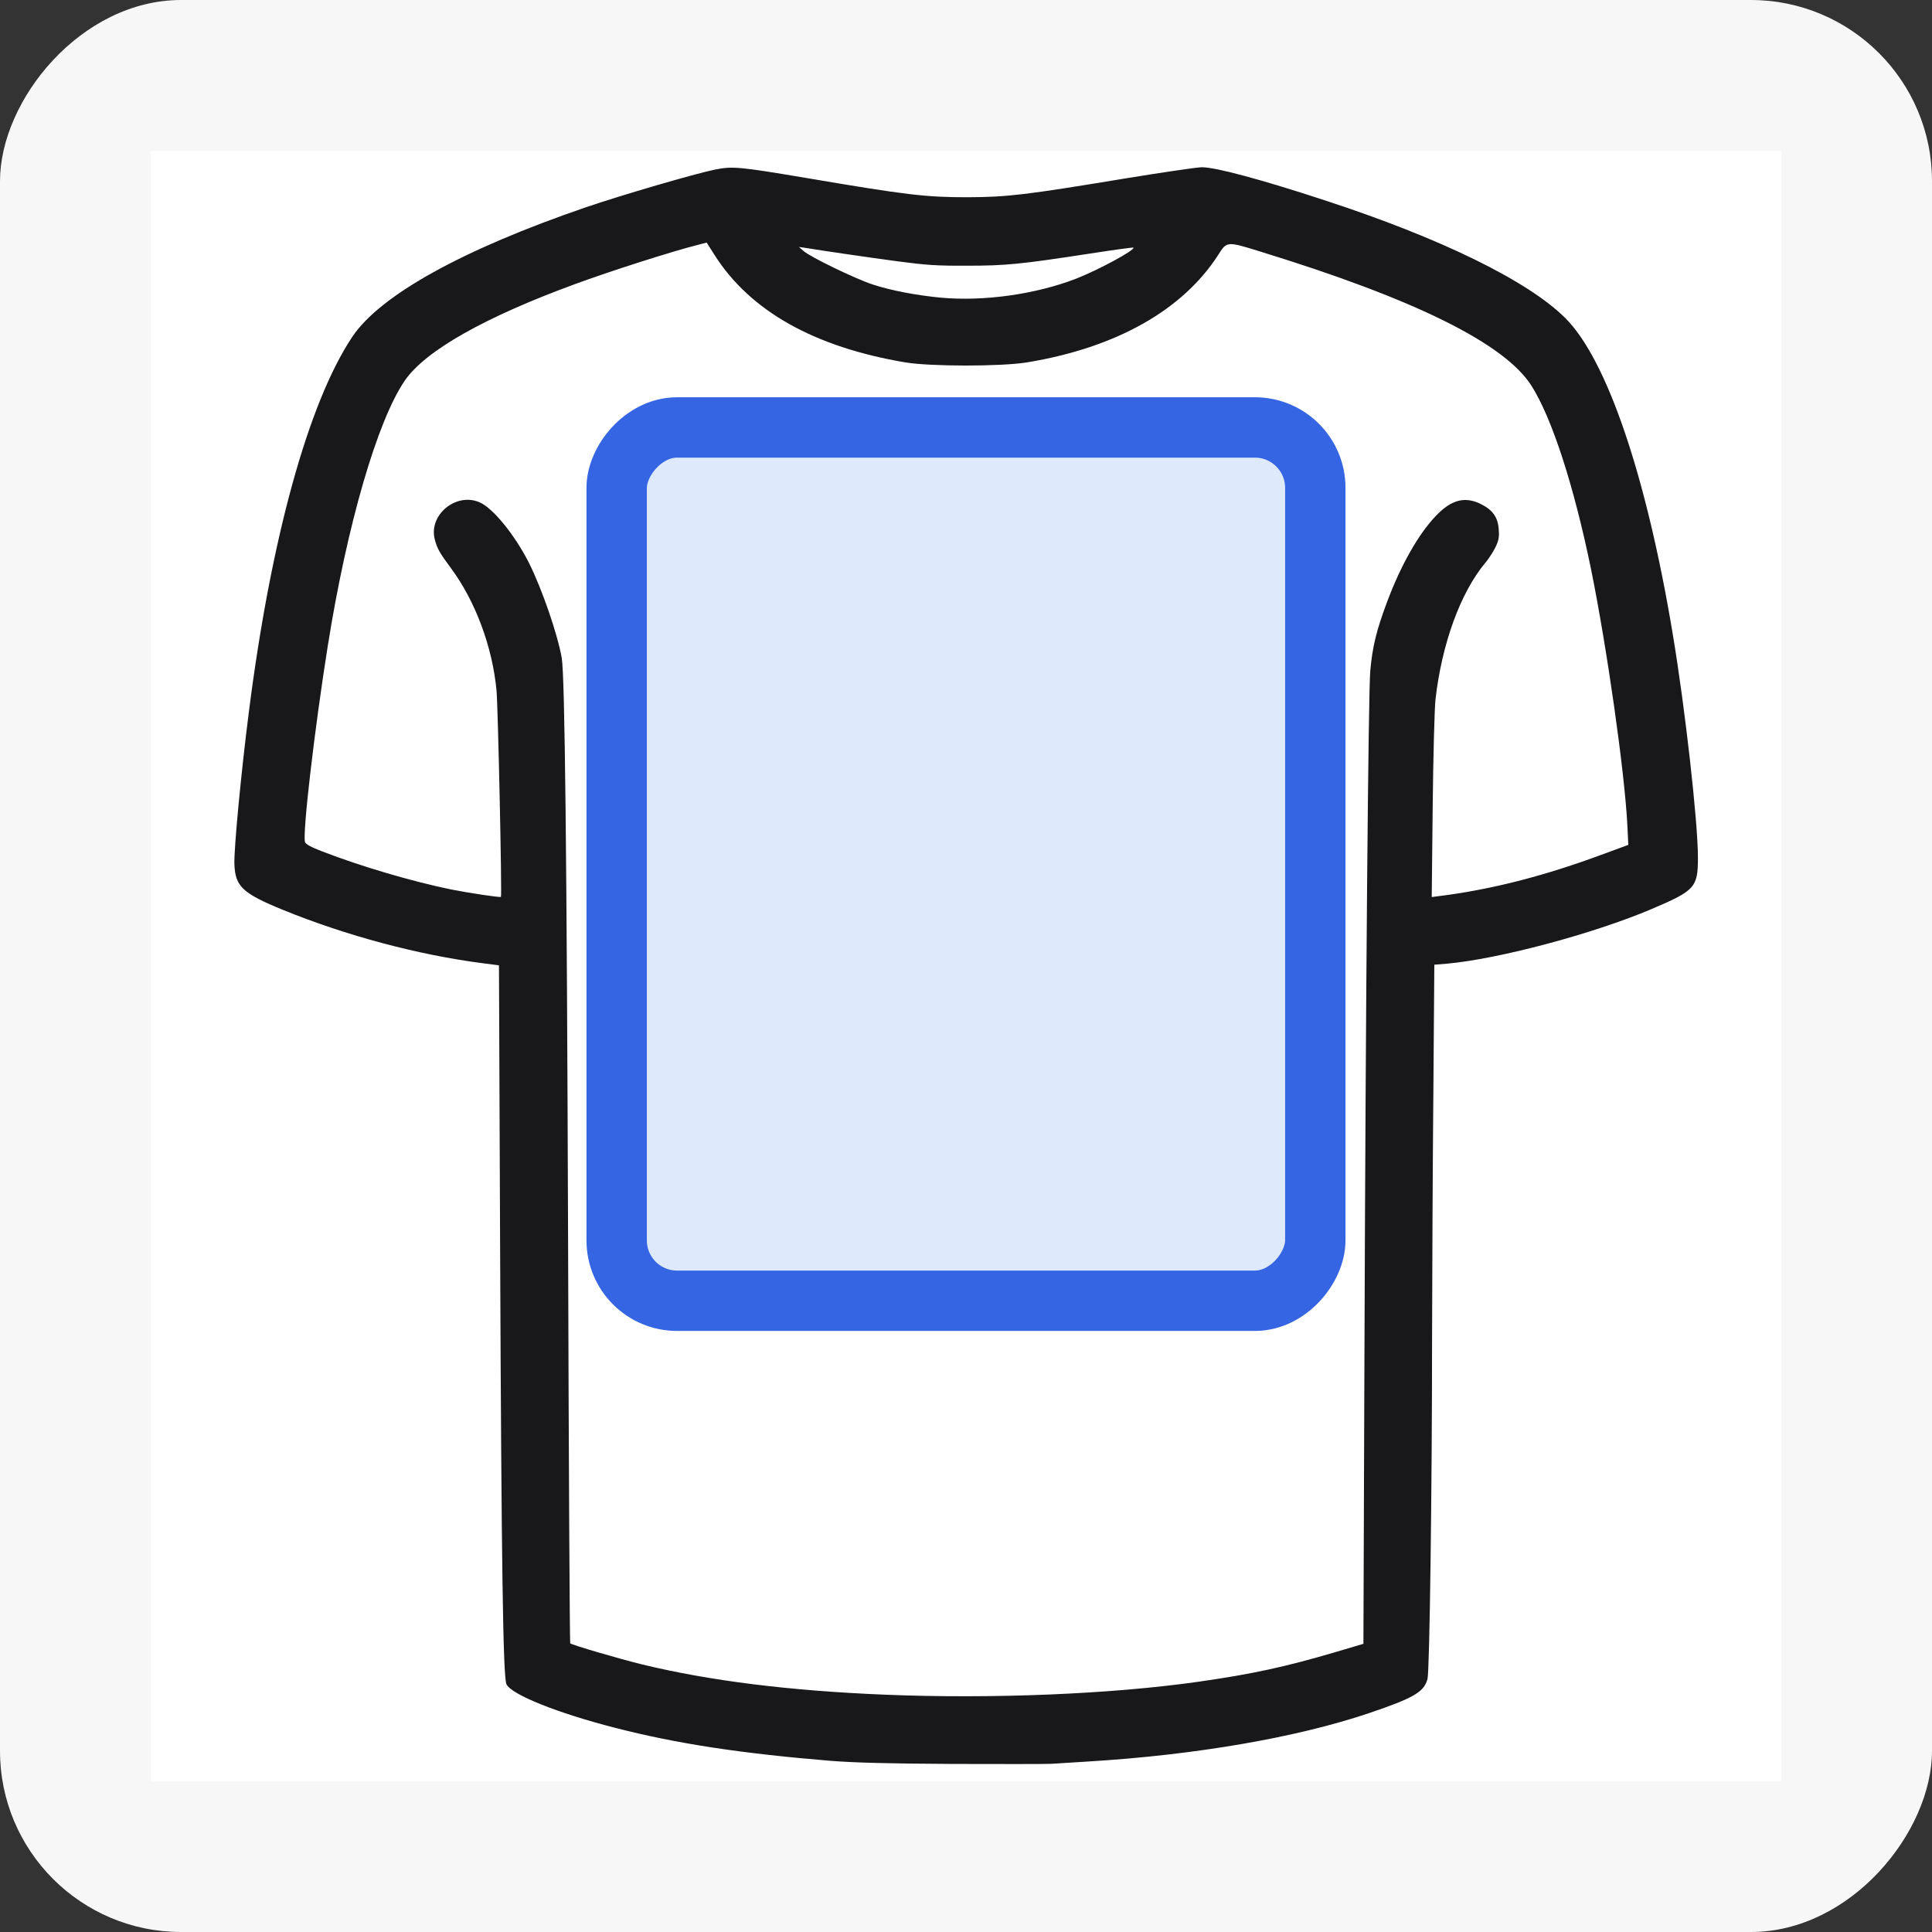
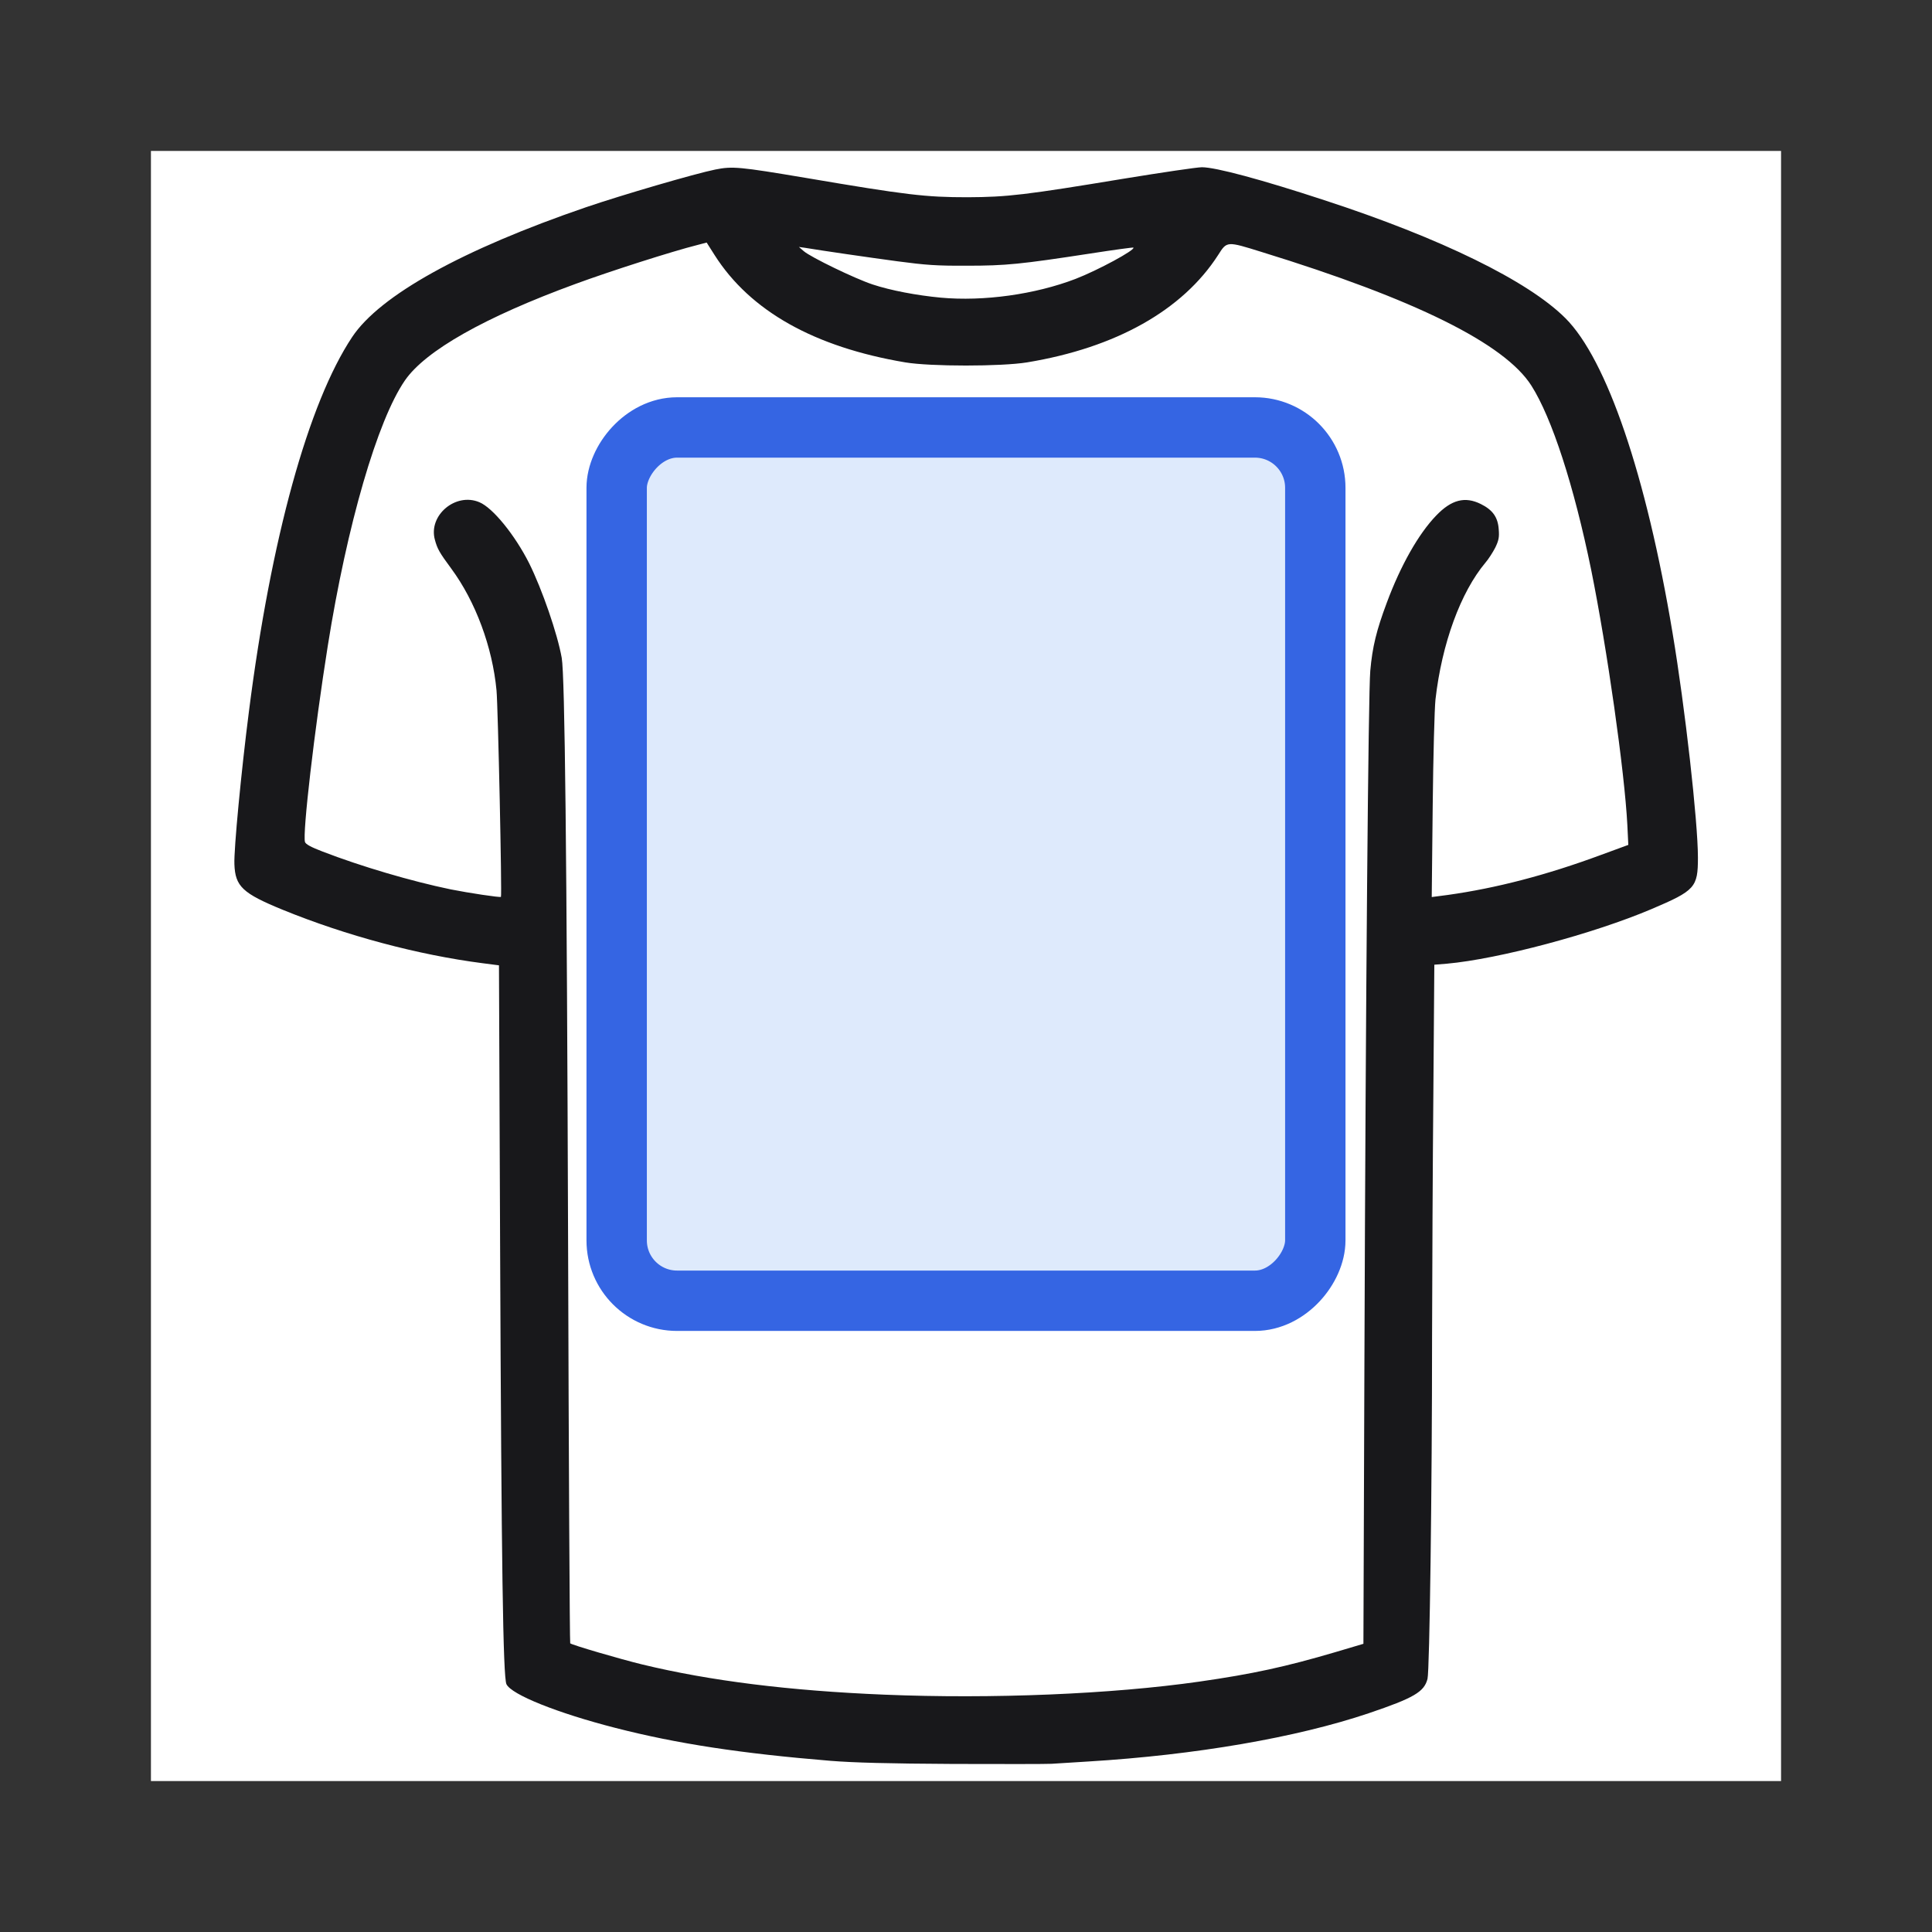
<svg xmlns="http://www.w3.org/2000/svg" width="64" height="64" viewBox="0 0 64 64" fill="none">
  <rect x="0" y="0" width="64" height="64" fill="#333333" stroke="none" />
-   <rect width="64" height="64" rx="6" transform="matrix(-1 0 0 1 64 0)" fill="#F7F7F7" />
  <g style="mix-blend-mode:multiply">
    <rect width="54" height="54" transform="matrix(-1 0 0 1 59 5)" fill="white" />
    <path d="M34.835 58.428C34.981 58.417 35.532 58.384 36.05 58.352C39.609 58.136 42.951 57.558 45.338 56.754C46.839 56.246 47.179 56.046 47.288 55.614C47.358 55.35 47.439 49.264 47.439 44.312C47.444 42.19 47.46 38.539 47.482 36.207L47.514 31.957L47.925 31.924C49.653 31.768 52.785 30.931 54.707 30.115C56.154 29.5 56.246 29.397 56.246 28.409C56.246 27.221 55.819 23.425 55.404 20.957C54.534 15.741 53.227 11.907 51.856 10.54C50.625 9.309 47.741 7.894 43.869 6.631C41.796 5.95 40.273 5.54 39.814 5.54C39.652 5.54 38.491 5.713 37.233 5.918C33.966 6.458 33.377 6.528 32.054 6.534C30.666 6.534 30.045 6.463 26.681 5.891C24.5 5.524 24.262 5.502 23.695 5.616C23.025 5.751 20.606 6.458 19.418 6.863C15.319 8.267 12.582 9.784 11.664 11.167C10.216 13.343 8.974 17.836 8.245 23.576C7.992 25.547 7.743 28.15 7.765 28.63C7.792 29.365 8.035 29.592 9.363 30.137C11.469 30.996 13.856 31.633 15.989 31.908L16.529 31.978L16.567 41.342C16.61 51.84 16.664 55.555 16.777 55.792C16.945 56.138 18.468 56.748 20.39 57.24C22.431 57.764 24.559 58.087 27.518 58.33C28.274 58.39 29.424 58.422 31.568 58.433C33.215 58.438 34.684 58.438 34.835 58.428ZM29.3 56.138C26.136 56.008 23.517 55.679 21.281 55.139C20.547 54.961 18.943 54.491 18.889 54.437C18.873 54.421 18.84 48.465 18.819 41.196C18.776 28.209 18.711 22.383 18.608 21.794C18.468 21 17.96 19.526 17.528 18.657C17.053 17.717 16.324 16.821 15.881 16.637C15.093 16.302 14.18 17.074 14.407 17.884C14.488 18.181 14.553 18.3 14.952 18.84C15.752 19.926 16.313 21.432 16.448 22.874C16.497 23.398 16.632 29.673 16.594 29.71C16.567 29.737 15.525 29.581 14.931 29.462C13.624 29.192 11.961 28.701 10.686 28.209C10.303 28.063 10.125 27.966 10.103 27.891C10.017 27.615 10.416 24.175 10.859 21.389C11.496 17.388 12.501 13.926 13.413 12.603C14.094 11.615 16.065 10.503 19.062 9.406C20.206 8.985 22.264 8.326 23.101 8.116L23.409 8.035L23.673 8.451C24.851 10.303 26.973 11.496 29.986 12.004C30.817 12.144 33.172 12.144 34.025 12.004C36.968 11.518 39.177 10.276 40.354 8.445C40.645 7.986 40.635 7.986 41.796 8.348C46.866 9.909 49.836 11.377 50.727 12.771C51.408 13.84 52.137 16.081 52.709 18.873C53.238 21.492 53.816 25.552 53.908 27.329L53.94 27.988L53.044 28.317C51.224 28.992 49.55 29.424 47.962 29.646L47.428 29.716L47.46 26.713C47.477 25.061 47.52 23.468 47.552 23.171C47.763 21.319 48.384 19.618 49.21 18.635C49.312 18.516 49.453 18.295 49.534 18.138C49.647 17.901 49.669 17.798 49.647 17.533C49.62 17.134 49.447 16.891 49.053 16.696C48.529 16.437 48.081 16.551 47.574 17.08C46.99 17.685 46.397 18.732 45.938 19.969C45.597 20.881 45.462 21.427 45.392 22.226C45.327 22.993 45.241 32.799 45.198 45.127L45.165 54.453L44.236 54.729C42.584 55.215 41.499 55.452 39.727 55.706C36.817 56.122 32.864 56.284 29.3 56.138ZM31.163 9.86C30.364 9.784 29.505 9.622 28.906 9.423C28.317 9.228 26.859 8.521 26.627 8.321L26.465 8.181L26.66 8.208C27.243 8.305 28.765 8.526 29.732 8.656C30.666 8.78 31.023 8.807 32.027 8.802C33.328 8.802 33.804 8.753 36.126 8.397C36.892 8.278 37.53 8.191 37.546 8.202C37.616 8.278 36.369 8.953 35.629 9.239C34.29 9.752 32.589 9.99 31.163 9.86Z" fill="#18181B" />
  </g>
  <rect width="23.143" height="28.929" rx="2" transform="matrix(1 0 0 -1 20.428 43.089)" fill="#DEEAFC" stroke="#3565E3" stroke-width="2" stroke-linecap="round" />
</svg>